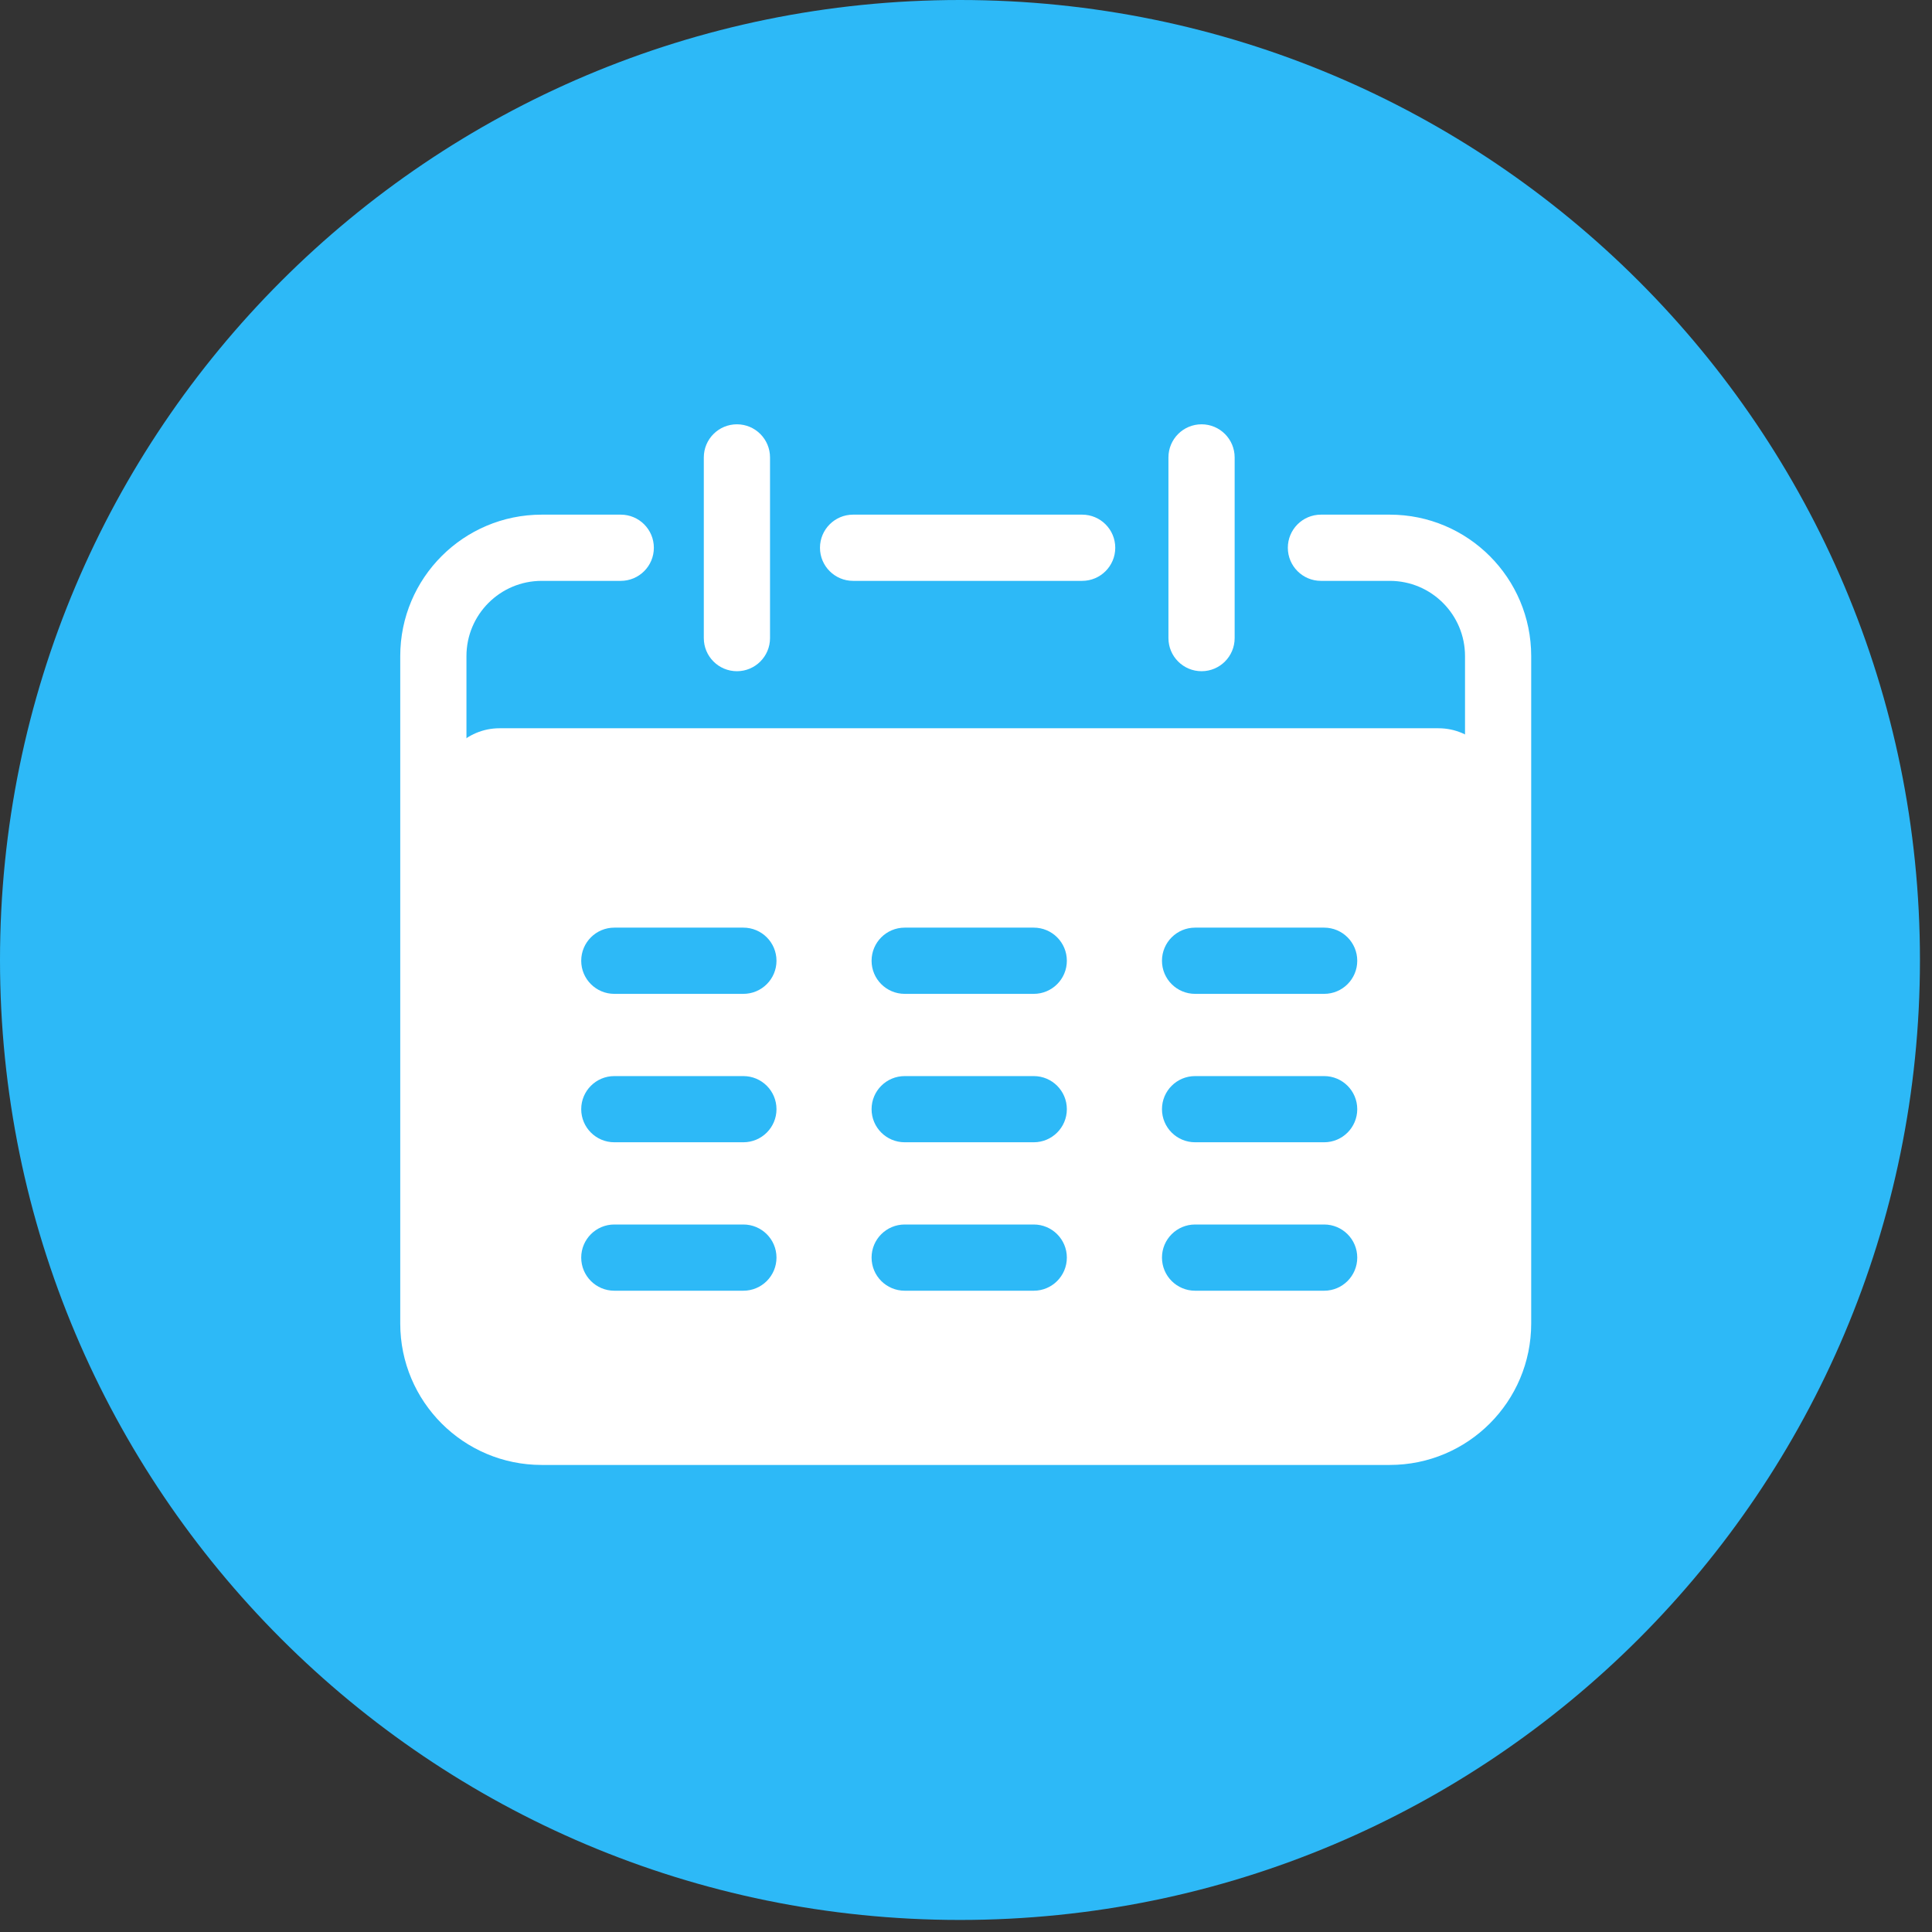
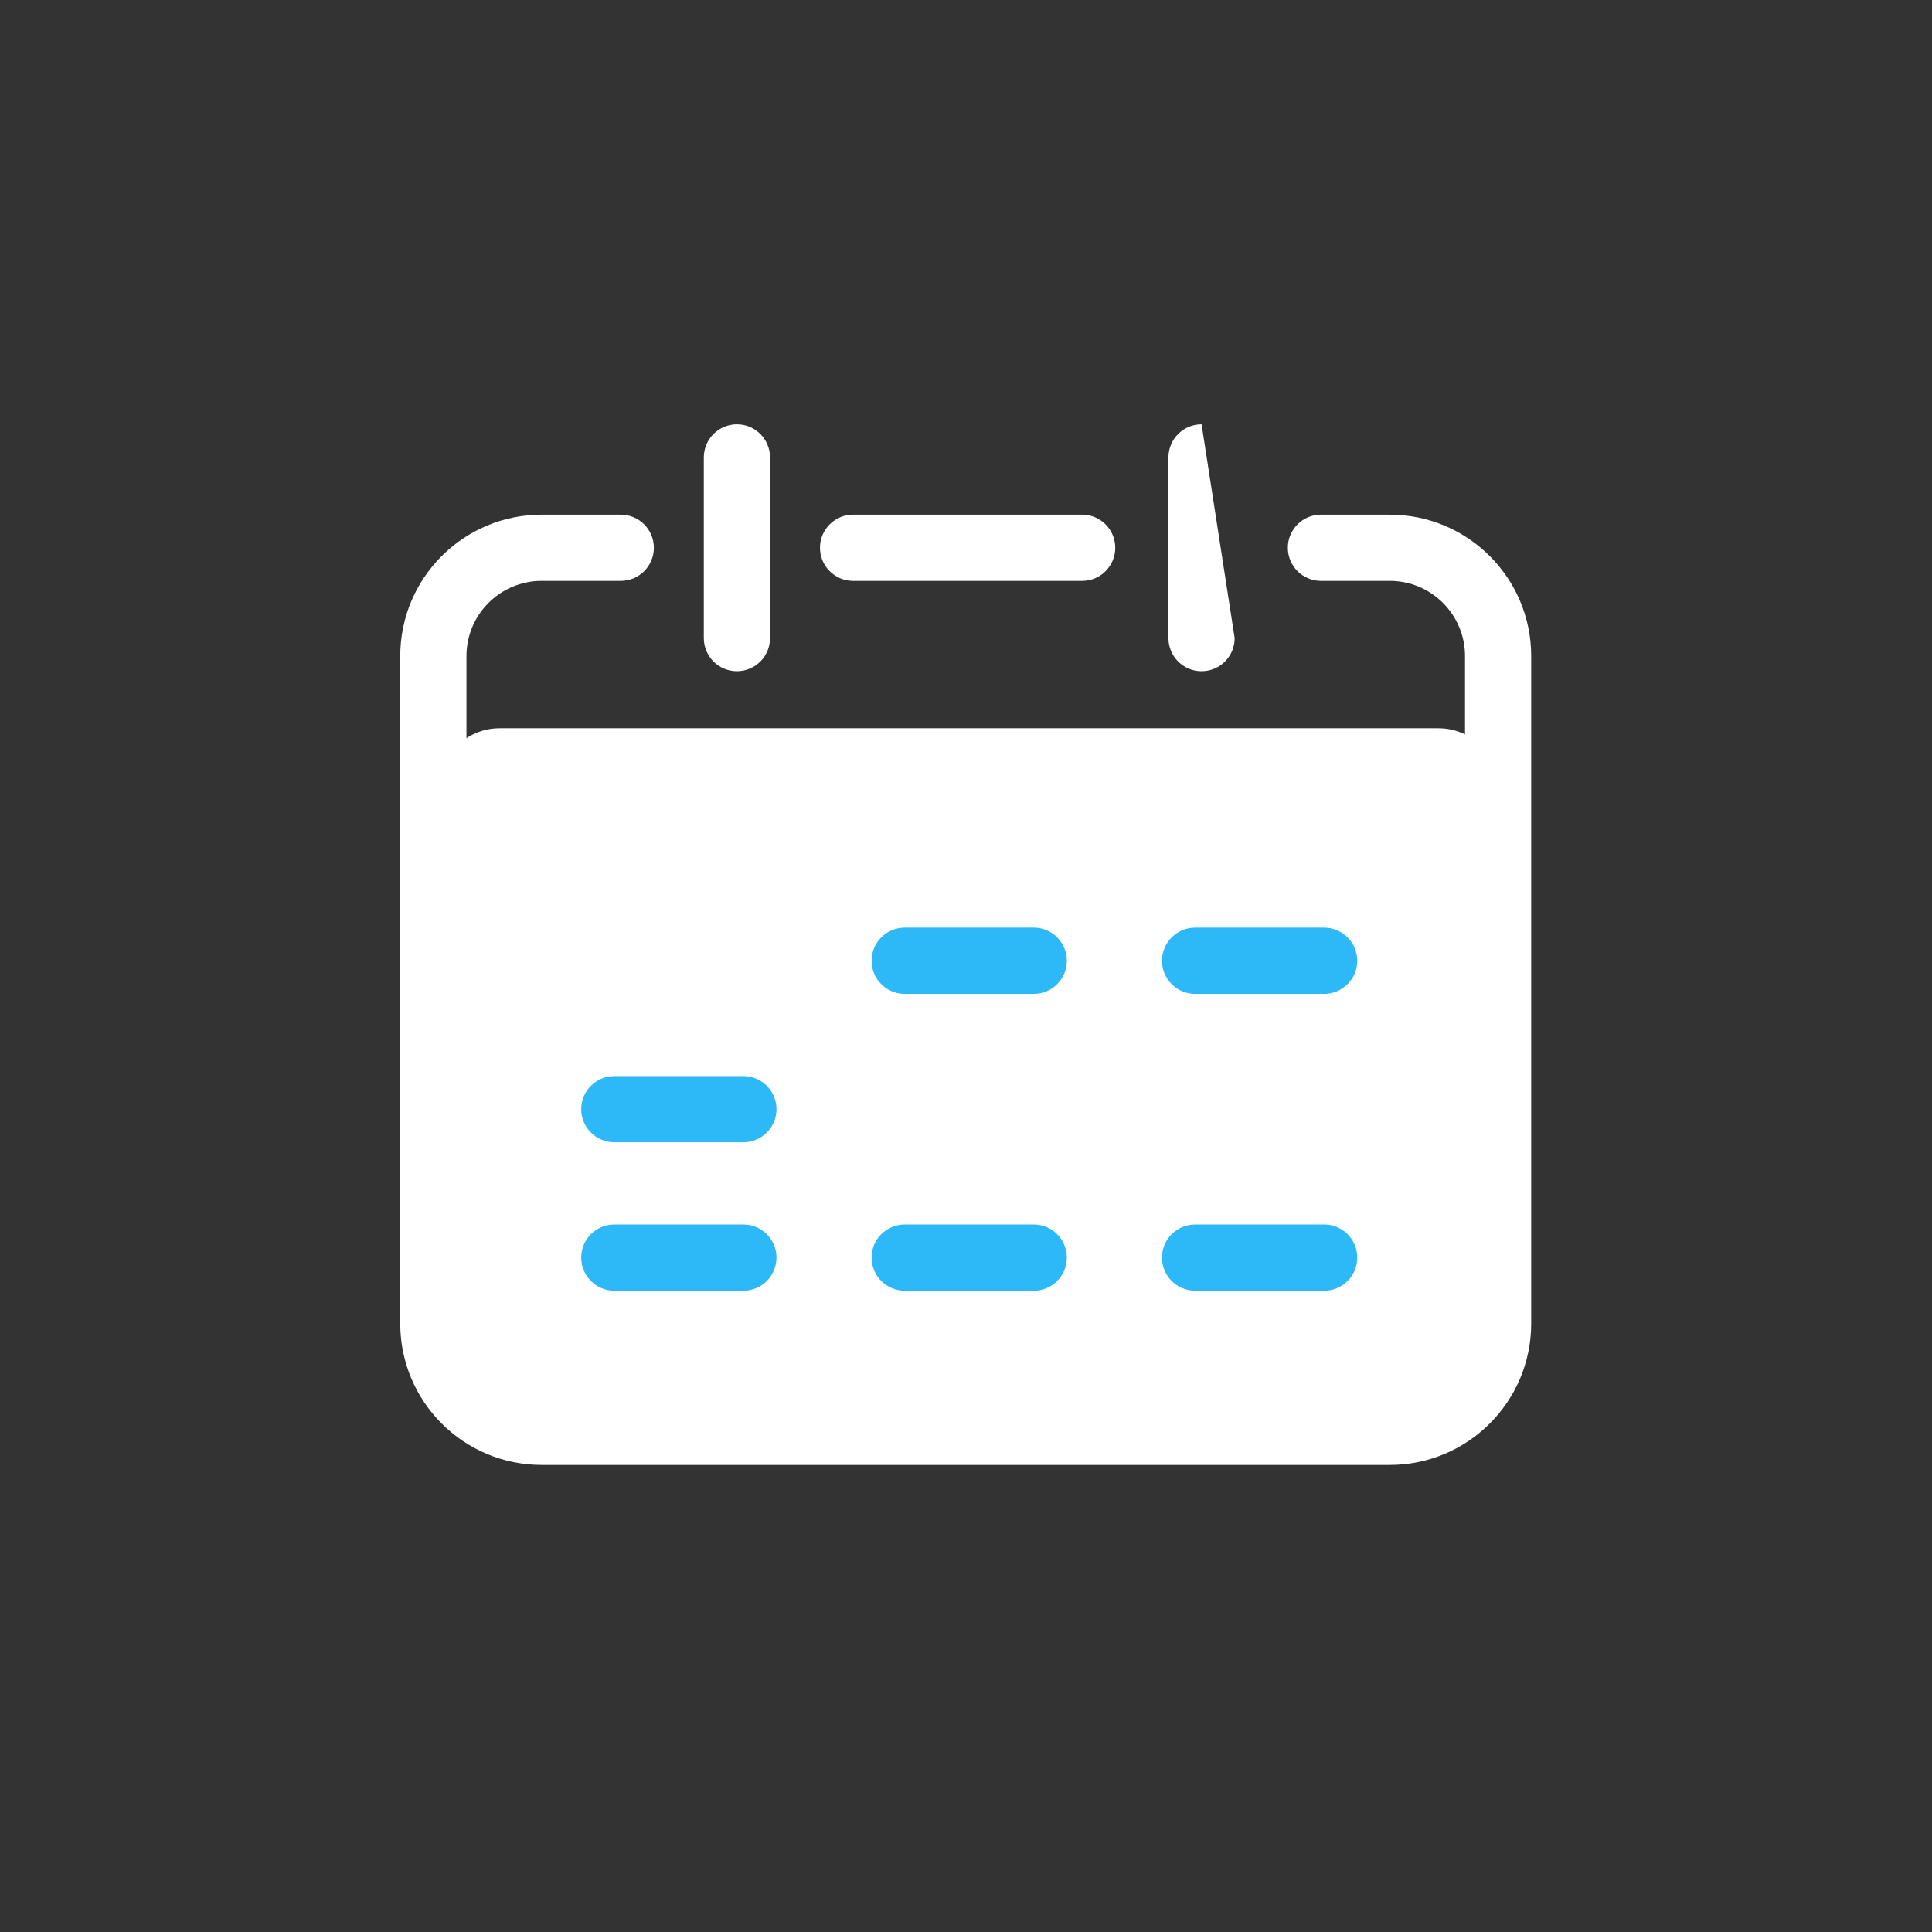
<svg xmlns="http://www.w3.org/2000/svg" width="55" height="55" viewBox="0 0 55 55" fill="none">
  <rect x="0" y="0" width="55" height="55" fill="#333333" stroke="none" />
-   <path d="M54.657 27.328C54.657 42.422 42.422 54.657 27.328 54.657C12.235 54.657 0 42.422 0 27.328C0 12.235 12.235 0 27.328 0C42.422 0 54.657 12.235 54.657 27.328Z" fill="#2DB9F7" />
  <path d="M12.508 22.445C12.508 21.499 13.275 20.732 14.221 20.732H40.95C41.896 20.732 42.663 21.499 42.663 22.445V38.38C42.663 39.326 41.896 40.093 40.95 40.093H14.221C13.275 40.093 12.508 39.326 12.508 38.38V22.445Z" fill="white" />
  <path fill-rule="evenodd" clip-rule="evenodd" d="M15.421 16.536C14.238 16.536 13.279 17.495 13.279 18.678V37.677C13.279 38.86 14.238 39.819 15.421 39.819H39.564C40.747 39.819 41.706 38.86 41.706 37.677V18.678C41.706 17.495 40.747 16.536 39.564 16.536H37.604C37.084 16.536 36.662 16.114 36.662 15.594C36.662 15.073 37.084 14.651 37.604 14.651H39.564C41.788 14.651 43.59 16.454 43.59 18.678V37.677C43.59 39.901 41.788 41.704 39.564 41.704H15.421C13.197 41.704 11.394 39.901 11.394 37.677V18.678C11.394 16.454 13.197 14.651 15.421 14.651H17.672C18.192 14.651 18.614 15.073 18.614 15.594C18.614 16.114 18.192 16.536 17.672 16.536H15.421ZM23.343 15.594C23.343 15.073 23.765 14.651 24.285 14.651H30.807C31.327 14.651 31.749 15.073 31.749 15.594C31.749 16.114 31.327 16.536 30.807 16.536H24.285C23.765 16.536 23.343 16.114 23.343 15.594Z" fill="white" />
  <path fill-rule="evenodd" clip-rule="evenodd" d="M20.979 12.079C21.499 12.079 21.921 12.501 21.921 13.022L21.921 18.165C21.921 18.686 21.499 19.108 20.979 19.108C20.458 19.108 20.036 18.686 20.036 18.165L20.036 13.022C20.036 12.501 20.458 12.079 20.979 12.079Z" fill="white" />
-   <path fill-rule="evenodd" clip-rule="evenodd" d="M34.206 12.079C34.726 12.079 35.148 12.501 35.148 13.022L35.148 18.165C35.148 18.686 34.726 19.108 34.206 19.108C33.685 19.108 33.263 18.686 33.263 18.165L33.263 13.022C33.263 12.501 33.685 12.079 34.206 12.079Z" fill="white" />
-   <path fill-rule="evenodd" clip-rule="evenodd" d="M22.105 27.351C22.105 27.871 21.683 28.293 21.162 28.293H17.488C16.968 28.293 16.546 27.871 16.546 27.351C16.546 26.83 16.968 26.408 17.488 26.408H21.162C21.683 26.408 22.105 26.83 22.105 27.351Z" fill="#2DB9F7" />
+   <path fill-rule="evenodd" clip-rule="evenodd" d="M34.206 12.079L35.148 18.165C35.148 18.686 34.726 19.108 34.206 19.108C33.685 19.108 33.263 18.686 33.263 18.165L33.263 13.022C33.263 12.501 33.685 12.079 34.206 12.079Z" fill="white" />
  <path fill-rule="evenodd" clip-rule="evenodd" d="M30.371 27.351C30.371 27.871 29.949 28.293 29.429 28.293H25.755C25.234 28.293 24.812 27.871 24.812 27.351C24.812 26.83 25.234 26.408 25.755 26.408H29.429C29.949 26.408 30.371 26.83 30.371 27.351Z" fill="#2DB9F7" />
  <path fill-rule="evenodd" clip-rule="evenodd" d="M38.638 27.351C38.638 27.871 38.216 28.293 37.696 28.293H34.022C33.501 28.293 33.079 27.871 33.079 27.351C33.079 26.83 33.501 26.408 34.022 26.408H37.696C38.216 26.408 38.638 26.83 38.638 27.351Z" fill="#2DB9F7" />
  <path fill-rule="evenodd" clip-rule="evenodd" d="M22.105 31.576C22.105 32.096 21.683 32.518 21.162 32.518H17.488C16.968 32.518 16.546 32.096 16.546 31.576C16.546 31.056 16.968 30.634 17.488 30.634H21.162C21.683 30.634 22.105 31.056 22.105 31.576Z" fill="#2DB9F7" />
-   <path fill-rule="evenodd" clip-rule="evenodd" d="M30.371 31.576C30.371 32.096 29.949 32.518 29.429 32.518H25.755C25.234 32.518 24.812 32.096 24.812 31.576C24.812 31.056 25.234 30.634 25.755 30.634H29.429C29.949 30.634 30.371 31.056 30.371 31.576Z" fill="#2DB9F7" />
-   <path fill-rule="evenodd" clip-rule="evenodd" d="M38.638 31.576C38.638 32.096 38.216 32.518 37.696 32.518H34.022C33.501 32.518 33.079 32.096 33.079 31.576C33.079 31.056 33.501 30.634 34.022 30.634H37.696C38.216 30.634 38.638 31.056 38.638 31.576Z" fill="#2DB9F7" />
  <path fill-rule="evenodd" clip-rule="evenodd" d="M22.105 35.801C22.105 36.322 21.683 36.744 21.162 36.744H17.488C16.968 36.744 16.546 36.322 16.546 35.801C16.546 35.281 16.968 34.859 17.488 34.859H21.162C21.683 34.859 22.105 35.281 22.105 35.801Z" fill="#2DB9F7" />
  <path fill-rule="evenodd" clip-rule="evenodd" d="M30.371 35.801C30.371 36.322 29.949 36.744 29.429 36.744H25.755C25.234 36.744 24.812 36.322 24.812 35.801C24.812 35.281 25.234 34.859 25.755 34.859H29.429C29.949 34.859 30.371 35.281 30.371 35.801Z" fill="#2DB9F7" />
  <path fill-rule="evenodd" clip-rule="evenodd" d="M38.638 35.801C38.638 36.322 38.216 36.744 37.696 36.744H34.022C33.501 36.744 33.079 36.322 33.079 35.801C33.079 35.281 33.501 34.859 34.022 34.859H37.696C38.216 34.859 38.638 35.281 38.638 35.801Z" fill="#2DB9F7" />
</svg>